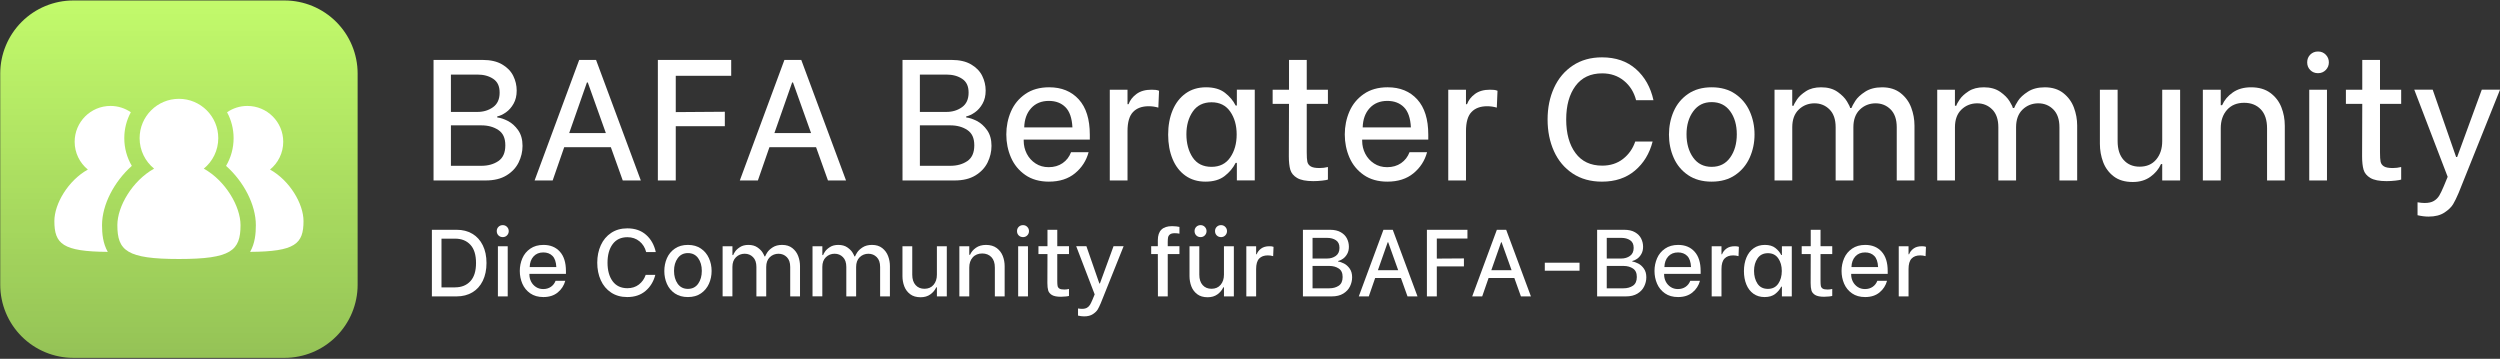
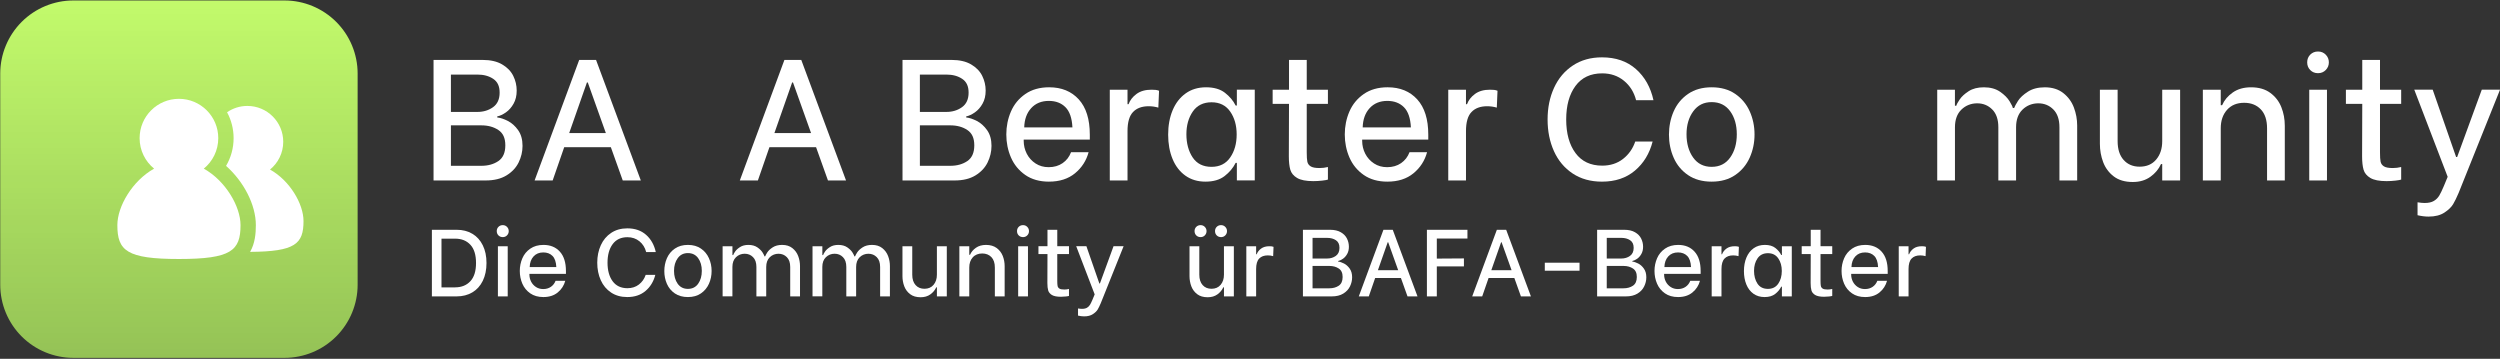
<svg xmlns="http://www.w3.org/2000/svg" id="Ebene_2" data-name="Ebene 2" viewBox="0 0 3418.84 490.67">
  <rect x="0" y="0" width="3418.84" height="490.67" fill="#333333" stroke="none" />
  <defs>
    <style>
      .cls-1 {
        fill: none;
      }

      .cls-2 {
        fill: url(#Unbenannter_Verlauf);
      }

      .cls-3 {
        clip-path: url(#clippath-1);
      }

      .cls-4 {
        clip-path: url(#clippath-3);
      }

      .cls-5 {
        clip-path: url(#clippath-4);
      }

      .cls-6 {
        clip-path: url(#clippath-2);
      }

      .cls-7 {
        clip-path: url(#clippath-7);
      }

      .cls-8 {
        clip-path: url(#clippath-6);
      }

      .cls-9 {
        clip-path: url(#clippath-8);
      }

      .cls-10 {
        clip-path: url(#clippath-5);
      }

      .cls-11 {
        fill: #fff;
      }

      .cls-12 {
        clip-path: url(#clippath);
      }
    </style>
    <clipPath id="clippath">
      <rect class="cls-1" x=".33" y=".64" width="488.74" height="488.74" />
    </clipPath>
    <clipPath id="clippath-1">
      <path class="cls-1" d="M100.33.64h288.74c26.52,0,51.95,10.54,70.71,29.29,18.76,18.75,29.29,44.19,29.29,70.71v288.74c0,26.52-10.54,51.95-29.29,70.71-18.76,18.76-44.19,29.29-70.71,29.29H100.33c-26.52,0-51.96-10.54-70.71-29.29C10.87,441.34.33,415.91.33,389.39V100.64C.33,74.12,10.87,48.68,29.63,29.93,48.38,11.18,73.81.64,100.33.64Z" />
    </clipPath>
    <clipPath id="clippath-2">
      <rect class="cls-1" width="489.33" height="490.67" />
    </clipPath>
    <clipPath id="clippath-3">
      <rect class="cls-1" x=".33" y=".64" width="488.74" height="488.74" />
    </clipPath>
    <clipPath id="clippath-4">
      <path class="cls-1" d="M100.33.64h288.74c26.52,0,51.95,10.54,70.71,29.29,18.76,18.75,29.29,44.19,29.29,70.71v288.74c0,26.52-10.54,51.95-29.29,70.71-18.76,18.76-44.19,29.29-70.71,29.29H100.33c-26.52,0-51.96-10.54-70.71-29.29C10.87,441.34.33,415.91.33,389.39V100.64C.33,74.12,10.87,48.68,29.63,29.93,48.38,11.18,73.81.64,100.33.64Z" />
    </clipPath>
    <linearGradient id="Unbenannter_Verlauf" data-name="Unbenannter Verlauf" x1="812.79" y1="575.99" x2="812.79" y2="319.99" gradientTransform="translate(-1307.03 1100.29) scale(1.91 -1.91)" gradientUnits="userSpaceOnUse">
      <stop offset="0" stop-color="#c2fa6b" />
      <stop offset=".02" stop-color="#c2fa6b" />
      <stop offset=".03" stop-color="#c1f96b" />
      <stop offset=".05" stop-color="#c0f86a" />
      <stop offset=".06" stop-color="#bff76a" />
      <stop offset=".08" stop-color="#bff66a" />
      <stop offset=".09" stop-color="#bef569" />
      <stop offset=".11" stop-color="#bdf469" />
      <stop offset=".12" stop-color="#bdf369" />
      <stop offset=".14" stop-color="#bcf368" />
      <stop offset=".16" stop-color="#bbf268" />
      <stop offset=".17" stop-color="#baf168" />
      <stop offset=".19" stop-color="#baf067" />
      <stop offset=".2" stop-color="#b9ef67" />
      <stop offset=".22" stop-color="#b8ee67" />
      <stop offset=".23" stop-color="#b8ed66" />
      <stop offset=".25" stop-color="#b7ec66" />
      <stop offset=".27" stop-color="#b6ec66" />
      <stop offset=".28" stop-color="#b5eb65" />
      <stop offset=".3" stop-color="#b5ea65" />
      <stop offset=".31" stop-color="#b4e965" />
      <stop offset=".33" stop-color="#b3e864" />
      <stop offset=".34" stop-color="#b3e764" />
      <stop offset=".36" stop-color="#b2e664" />
      <stop offset=".38" stop-color="#b1e563" />
      <stop offset=".39" stop-color="#b0e563" />
      <stop offset=".41" stop-color="#b0e463" />
      <stop offset=".42" stop-color="#afe362" />
      <stop offset=".44" stop-color="#aee262" />
      <stop offset=".45" stop-color="#aee162" />
      <stop offset=".47" stop-color="#ade061" />
      <stop offset=".48" stop-color="#acdf61" />
      <stop offset=".5" stop-color="#abde61" />
      <stop offset=".52" stop-color="#abde60" />
      <stop offset=".53" stop-color="#aadd60" />
      <stop offset=".55" stop-color="#a9dc60" />
      <stop offset=".56" stop-color="#a8db5f" />
      <stop offset=".58" stop-color="#a8da5f" />
      <stop offset=".59" stop-color="#a7d95f" />
      <stop offset=".61" stop-color="#a6d85e" />
      <stop offset=".62" stop-color="#a6d75e" />
      <stop offset=".64" stop-color="#a5d75e" />
      <stop offset=".66" stop-color="#a4d65d" />
      <stop offset=".67" stop-color="#a3d55d" />
      <stop offset=".69" stop-color="#a3d45d" />
      <stop offset=".7" stop-color="#a2d35c" />
      <stop offset=".72" stop-color="#a1d25c" />
      <stop offset=".73" stop-color="#a1d15c" />
      <stop offset=".75" stop-color="#a0d05b" />
      <stop offset=".77" stop-color="#9fd05b" />
      <stop offset=".78" stop-color="#9ecf5b" />
      <stop offset=".8" stop-color="#9ece5a" />
      <stop offset=".81" stop-color="#9dcd5a" />
      <stop offset=".83" stop-color="#9ccc5a" />
      <stop offset=".84" stop-color="#9ccb59" />
      <stop offset=".86" stop-color="#9bca59" />
      <stop offset=".88" stop-color="#9ac959" />
      <stop offset=".89" stop-color="#99c958" />
      <stop offset=".91" stop-color="#99c858" />
      <stop offset=".92" stop-color="#98c758" />
      <stop offset=".94" stop-color="#97c657" />
      <stop offset=".95" stop-color="#97c557" />
      <stop offset=".97" stop-color="#96c457" />
      <stop offset=".98" stop-color="#95c357" />
      <stop offset="1" stop-color="#94c256" />
    </linearGradient>
    <clipPath id="clippath-5">
-       <rect class="cls-1" x="74.35" y="144" width="106.98" height="201.33" />
-     </clipPath>
+       </clipPath>
    <clipPath id="clippath-6">
      <rect class="cls-1" x="308" y="144" width="107.35" height="201.33" />
    </clipPath>
    <clipPath id="clippath-7">
      <rect class="cls-1" x="160" y="135" width="169.33" height="219" />
    </clipPath>
    <clipPath id="clippath-8">
      <rect class="cls-1" x="581.33" y="249.33" width="2054.67" height="192" />
    </clipPath>
  </defs>
  <g id="Ebene_1-2" data-name="Ebene 1">
    <g class="cls-12">
      <g class="cls-3">
        <g class="cls-6">
          <g class="cls-4">
            <g class="cls-5">
              <path class="cls-2" d="M.33.64v488.74h488.74V.64H.33Z" />
            </g>
          </g>
        </g>
      </g>
    </g>
    <g class="cls-10">
      <path class="cls-11" d="M180.26,226.84c-6.68-11.35-10.29-24.36-10.29-37.9,0-12.8,3.22-24.86,8.93-35.43-7.9-5.47-17.47-8.65-27.8-8.65-27.07,0-49.01,21.96-49.01,49.03,0,15.31,7.02,28.99,18.04,37.98-26.96,15-45.78,46.91-45.78,70.42,0,31.15,11.17,41.76,73.04,42.15-6.69-11.65-7.86-24.99-7.86-36.54,0-27.89,16.53-59.52,40.73-81.06Z" />
    </g>
    <g class="cls-8">
      <path class="cls-11" d="M369.28,231.88c11.02-8.99,18.06-22.67,18.06-37.98,0-27.07-21.96-49.03-49.03-49.03-10.31,0-19.88,3.18-27.78,8.65,5.7,10.56,8.93,22.63,8.93,35.43,0,13.54-3.63,26.55-10.31,37.9,24.22,21.54,40.73,53.18,40.73,81.06,0,11.54-1.17,24.89-7.86,36.54,61.87-.4,73.04-11,73.04-42.15,0-23.51-18.81-55.42-45.78-70.42Z" />
    </g>
    <g class="cls-7">
      <path class="cls-11" d="M278.69,230.63c12.09-9.86,19.81-24.88,19.81-41.69,0-29.71-24.08-53.8-53.79-53.8s-53.79,24.08-53.79,53.8c0,16.82,7.72,31.83,19.81,41.69-29.58,16.47-50.24,51.47-50.24,77.27,0,34.86,12.74,46.29,84.22,46.29s84.22-11.43,84.22-46.29c0-25.79-20.66-60.8-50.24-77.27Z" />
    </g>
    <path class="cls-11" d="M592.88,81.95h67.1c10.82,0,19.72,2.04,26.71,6.13,6.98,4.08,12.05,9.31,15.19,15.67,3.14,6.35,4.71,13.06,4.71,20.13s-1.42,12.87-4.25,17.9c-2.82,5.02-6.31,8.98-10.48,11.9-4.16,2.91-8.11,4.74-11.88,5.52v1.42c4.4.47,9.27,2.08,14.6,4.83,5.33,2.74,10,6.93,14,12.58,4,5.66,6,12.8,6,21.44,0,7.85-1.77,15.39-5.29,22.6-3.53,7.21-9.06,13.14-16.6,17.77-7.53,4.63-17.02,6.94-28.48,6.94h-71.33V81.95ZM652.92,153.06c8.15,0,15.25-2.15,21.29-6.46,6.04-4.32,9.06-10.96,9.06-19.92s-2.91-14.9-8.71-18.81c-5.81-3.93-13.02-5.9-21.65-5.9h-36.27v51.08h36.27ZM658.32,226.74c9.11,0,16.84-2.15,23.19-6.46,6.36-4.32,9.54-11.5,9.54-21.54s-3.18-16.72-9.54-20.96c-6.35-4.23-14.08-6.35-23.19-6.35h-41.67v55.31h41.67Z" />
    <path class="cls-11" d="M835.38,201.33h-63.81l-15.77,45.44h-24.71l60.98-164.81h23.06l61.21,164.81h-24.71l-16.25-45.44ZM828.54,182.01l-24.71-69.21h-1.19l-24.25,69.21h50.15Z" />
-     <path class="cls-11" d="M924.13,103.62v49.69l67.1-.48v19.77h-67.1v74.17h-24.48V81.95h100.29v21.67h-75.81Z" />
    <path class="cls-11" d="M1116.02,201.33h-63.81l-15.77,45.44h-24.71l60.98-164.81h23.06l61.21,164.81h-24.71l-16.25-45.44ZM1109.18,182.01l-24.71-69.21h-1.19l-24.25,69.21h50.15Z" />
    <path class="cls-11" d="M1234.21,81.95h67.1c10.82,0,19.72,2.04,26.71,6.13,6.98,4.08,12.05,9.31,15.19,15.67,3.14,6.35,4.71,13.06,4.71,20.13s-1.42,12.87-4.25,17.9c-2.82,5.02-6.31,8.98-10.48,11.9-4.16,2.91-8.11,4.74-11.88,5.52v1.42c4.4.47,9.27,2.08,14.6,4.83,5.33,2.74,10,6.93,14,12.58,4,5.66,6,12.8,6,21.44,0,7.85-1.77,15.39-5.29,22.6-3.53,7.21-9.06,13.14-16.6,17.77-7.53,4.63-17.02,6.94-28.48,6.94h-71.33V81.95ZM1294.25,153.06c8.15,0,15.25-2.15,21.29-6.46,6.04-4.32,9.06-10.96,9.06-19.92s-2.91-14.9-8.71-18.81c-5.81-3.93-13.02-5.9-21.65-5.9h-36.27v51.08h36.27ZM1299.65,226.74c9.11,0,16.84-2.15,23.19-6.46,6.36-4.32,9.54-11.5,9.54-21.54s-3.18-16.72-9.54-20.96c-6.35-4.23-14.08-6.35-23.19-6.35h-41.67v55.31h41.67Z" />
    <path class="cls-11" d="M1434.56,248.41c-12.88,0-23.71-3.05-32.5-9.17-8.78-6.13-15.29-14.09-19.54-23.9-4.24-9.82-6.35-20.3-6.35-31.44s2.11-21.63,6.35-31.44c4.25-9.8,10.8-17.77,19.67-23.9,8.88-6.13,19.74-9.19,32.6-9.19,16.96,0,30.46,5.54,40.5,16.6,10.04,11.07,15.06,27.12,15.06,48.15v6.83h-90.4v1.65c0,6.28,1.41,12.17,4.23,17.67,2.83,5.49,6.84,9.92,12.02,13.29,5.18,3.38,11.14,5.06,17.88,5.06,7.39,0,13.75-1.84,19.08-5.52,5.33-3.69,9.18-8.68,11.54-14.96h24c-3.14,11.61-9.34,21.22-18.6,28.83-9.25,7.61-21.1,11.42-35.54,11.42ZM1466.58,174.24c-.63-12.71-3.81-21.92-9.54-27.65-5.72-5.73-13.29-8.6-22.71-8.6-10.04,0-18.09,3.3-24.15,9.9-6.04,6.58-9.22,15.37-9.52,26.35h65.92Z" />
    <path class="cls-11" d="M1517.66,122.68h24.25v19.79h1.42c2.04-5.5,5.69-10.17,10.94-14.02,5.26-3.84,12.05-5.77,20.38-5.77,2.21,0,4.09.08,5.67.25,1.57.16,3.14.54,4.71,1.17l-.96,23.08c-4.24-1.26-8.64-1.9-13.19-1.9-9.25,0-16.39,2.64-21.42,7.9-5.03,5.25-7.54,13.93-7.54,26.02v67.56h-24.25v-124.08Z" />
    <path class="cls-11" d="M1648.57,248.41c-10.67,0-19.85-2.74-27.54-8.23-7.7-5.5-13.54-13.11-17.54-22.83-4-9.73-6-20.8-6-33.21s2.04-23.69,6.13-33.42c4.08-9.73,10.01-17.39,17.77-22.96,7.76-5.58,17.06-8.38,27.9-8.38s19.46,2.52,25.9,7.54c6.44,5.02,11.31,10.82,14.6,17.42h1.65v-21.67h24.48v124.08h-24.48v-24.02h-1.65c-3.46,6.92-8.49,12.93-15.08,18.02-6.58,5.1-15.29,7.65-26.13,7.65ZM1656.82,228.16c11.14,0,19.65-4.28,25.54-12.83,5.89-8.55,8.83-19.03,8.83-31.42s-2.95-22.84-8.83-31.31c-5.89-8.48-14.41-12.73-25.54-12.73s-19.86,4.24-25.67,12.73c-5.81,8.47-8.71,18.83-8.71,31.06s2.86,23.11,8.58,31.67c5.73,8.56,14.33,12.83,25.79,12.83Z" />
    <path class="cls-11" d="M1787.01,141.99v66.4c0,5.81.27,10.04.81,12.71.55,2.67,2.05,4.79,4.48,6.35,2.43,1.57,6.47,2.35,12.13,2.35,3.93,0,7.78-.46,11.54-1.4v17.17c-1.1.47-3.69.95-7.77,1.42-4.08.47-8.17.71-12.25.71-9.89,0-17.27-1.45-22.13-4.35-4.86-2.9-7.96-6.67-9.29-11.29-1.33-4.64-2-10.72-2-18.25l.23-71.81h-22.38v-19.31h22.38v-40.73h24.25v40.73h28.96v19.31h-28.96Z" />
    <path class="cls-11" d="M1897.43,248.41c-12.88,0-23.71-3.05-32.5-9.17-8.78-6.13-15.29-14.09-19.54-23.9-4.24-9.82-6.35-20.3-6.35-31.44s2.11-21.63,6.35-31.44c4.25-9.8,10.8-17.77,19.67-23.9,8.88-6.13,19.74-9.19,32.6-9.19,16.96,0,30.46,5.54,40.5,16.6,10.04,11.07,15.06,27.12,15.06,48.15v6.83h-90.4v1.65c0,6.28,1.41,12.17,4.23,17.67,2.83,5.49,6.84,9.92,12.02,13.29,5.18,3.38,11.14,5.06,17.88,5.06,7.39,0,13.75-1.84,19.08-5.52,5.33-3.69,9.18-8.68,11.54-14.96h24c-3.14,11.61-9.34,21.22-18.6,28.83-9.25,7.61-21.1,11.42-35.54,11.42ZM1929.45,174.24c-.63-12.71-3.81-21.92-9.54-27.65-5.72-5.73-13.29-8.6-22.71-8.6-10.04,0-18.09,3.3-24.15,9.9-6.04,6.58-9.22,15.37-9.52,26.35h65.92Z" />
    <path class="cls-11" d="M1980.53,122.68h24.25v19.79h1.42c2.04-5.5,5.69-10.17,10.94-14.02,5.26-3.84,12.05-5.77,20.38-5.77,2.21,0,4.09.08,5.67.25,1.57.16,3.14.54,4.71,1.17l-.96,23.08c-4.24-1.26-8.64-1.9-13.19-1.9-9.25,0-16.39,2.64-21.42,7.9-5.03,5.25-7.54,13.93-7.54,26.02v67.56h-24.25v-124.08Z" />
    <path class="cls-11" d="M2190.78,248.41c-15.53,0-28.91-3.72-40.13-11.17-11.22-7.46-19.74-17.63-25.56-30.5-5.81-12.88-8.71-27.32-8.71-43.33s2.94-30.44,8.83-43.31c5.89-12.88,14.44-23.03,25.67-30.48,11.22-7.46,24.52-11.19,39.9-11.19,18.84,0,34.31,5.34,46.4,16.02,12.08,10.67,20.08,24.87,24,42.6h-23.77c-2.82-10.98-8.35-19.85-16.6-26.6-8.24-6.75-18.16-10.13-29.77-10.13-15.86,0-28.03,5.73-36.5,17.19-8.47,11.46-12.71,26.76-12.71,45.9s4.23,34.46,12.71,45.92c8.47,11.46,20.64,17.19,36.5,17.19,11.14,0,20.63-3.05,28.48-9.17,7.84-6.13,13.42-14.05,16.73-23.79h23.77c-4.24,16.49-12.32,29.75-24.25,39.79-11.93,10.04-26.93,15.06-44.98,15.06Z" />
    <path class="cls-11" d="M2340.76,248.41c-12.71,0-23.46-2.98-32.25-8.94-8.79-5.97-15.35-13.86-19.67-23.67-4.32-9.8-6.48-20.36-6.48-31.67s2.16-22.09,6.48-31.9c4.32-9.82,10.88-17.75,19.67-23.79s19.54-9.06,32.25-9.06,23.46,3.02,32.25,9.06,15.38,13.97,19.77,23.79c4.4,9.81,6.6,20.36,6.6,31.67s-2.2,21.85-6.6,31.67c-4.39,9.81-10.98,17.73-19.77,23.77s-19.54,9.06-32.25,9.06ZM2340.76,228.16c10.83,0,19.27-4.23,25.31-12.71,6.04-8.47,9.06-19.07,9.06-31.79s-3.02-23.22-9.06-31.54c-6.04-8.32-14.48-12.48-25.31-12.48s-19.06,4.2-25.19,12.6c-6.13,8.39-9.19,18.86-9.19,31.42s3.02,23.32,9.06,31.79c6.04,8.47,14.48,12.71,25.31,12.71Z" />
-     <path class="cls-11" d="M2426.7,122.68h24.25v21.9h1.88c.47-1.88,2.04-4.77,4.71-8.69,2.67-3.93,6.74-7.66,12.23-11.19,5.5-3.54,12.41-5.31,20.73-5.31,8.94,0,16.36,2.04,22.25,6.13,5.89,4.08,10.24,8.48,13.06,13.19,2.83,4.71,4.25,7.69,4.25,8.94h1.88c.79-2.19,2.55-5.44,5.29-9.75,2.75-4.32,7.22-8.48,13.42-12.48,6.21-4.01,13.94-6.02,23.21-6.02,10.19,0,18.63,2.64,25.29,7.9,6.68,5.25,11.51,11.84,14.48,19.77,2.98,7.93,4.48,16.14,4.48,24.6v75.1h-24.25v-72.75c0-10.67-2.79-18.78-8.35-24.35-5.57-5.58-12.44-8.38-20.6-8.38s-15.66,2.87-21.54,8.6c-5.88,5.72-8.81,13.77-8.81,24.13v72.75h-24.25v-72.75c0-10.67-2.79-18.78-8.38-24.35-5.57-5.58-12.43-8.38-20.58-8.38s-15.68,2.87-21.56,8.6c-5.88,5.72-8.81,13.77-8.81,24.13v72.75h-24.25v-124.08Z" />
    <path class="cls-11" d="M2649.19,122.68h24.25v21.9h1.88c.47-1.88,2.04-4.77,4.71-8.69,2.67-3.93,6.74-7.66,12.23-11.19,5.5-3.54,12.41-5.31,20.73-5.31,8.94,0,16.36,2.04,22.25,6.13,5.89,4.08,10.24,8.48,13.06,13.19,2.83,4.71,4.25,7.69,4.25,8.94h1.88c.79-2.19,2.55-5.44,5.29-9.75,2.75-4.32,7.22-8.48,13.42-12.48,6.21-4.01,13.94-6.02,23.21-6.02,10.19,0,18.63,2.64,25.29,7.9,6.68,5.25,11.51,11.84,14.48,19.77,2.98,7.93,4.48,16.14,4.48,24.6v75.1h-24.25v-72.75c0-10.67-2.79-18.78-8.35-24.35-5.57-5.58-12.44-8.38-20.6-8.38s-15.66,2.87-21.54,8.6c-5.88,5.72-8.81,13.77-8.81,24.13v72.75h-24.25v-72.75c0-10.67-2.79-18.78-8.38-24.35-5.57-5.58-12.43-8.38-20.58-8.38s-15.68,2.87-21.56,8.6c-5.88,5.72-8.81,13.77-8.81,24.13v72.75h-24.25v-124.08Z" />
    <path class="cls-11" d="M2981.39,246.76h-24.48v-22.38h-1.65c-3.14,6.92-8.01,12.73-14.6,17.44-6.6,4.71-14.6,7.06-24.02,7.06-10.67,0-19.34-2.55-26.02-7.65-6.67-5.11-11.49-11.63-14.48-19.54-2.97-7.93-4.46-16.29-4.46-25.08v-73.94h24.25v70.4c0,10.99,2.74,19.54,8.23,25.67,5.5,6.13,12.8,9.19,21.9,9.19,9.58,0,17.11-3.26,22.6-9.77,5.5-6.51,8.25-14.88,8.25-25.08v-70.4h24.48v124.08Z" />
    <path class="cls-11" d="M3012.47,122.68h24.48v21.19h1.88c2.98-6.9,7.85-12.71,14.6-17.42s15.07-7.06,24.96-7.06c10.68,0,19.47,2.56,26.38,7.67,6.9,5.1,11.92,11.61,15.06,19.54,3.14,7.92,4.71,16.35,4.71,25.29v74.88h-24.25v-71.33c0-11.3-2.87-19.94-8.6-25.9-5.72-5.97-13.29-8.96-22.71-8.96-9.89,0-17.7,3.22-23.44,9.67-5.72,6.43-8.58,14.83-8.58,25.19v71.33h-24.48v-124.08Z" />
    <path class="cls-11" d="M3157.97,122.68h24.25v124.08h-24.25v-124.08ZM3169.97,100.08c-4.24,0-7.77-1.41-10.58-4.23-2.82-2.82-4.23-6.34-4.23-10.58s1.41-7.78,4.23-10.6c2.82-2.82,6.34-4.23,10.58-4.23s7.78,1.45,10.6,4.35c2.82,2.91,4.23,6.4,4.23,10.48s-1.41,7.56-4.23,10.46c-2.82,2.91-6.35,4.35-10.6,4.35Z" />
    <path class="cls-11" d="M3254.73,141.99v66.4c0,5.81.27,10.04.81,12.71.55,2.67,2.05,4.79,4.48,6.35,2.43,1.57,6.47,2.35,12.13,2.35,3.93,0,7.78-.46,11.54-1.4v17.17c-1.1.47-3.69.95-7.77,1.42-4.08.47-8.17.71-12.25.71-9.89,0-17.27-1.45-22.13-4.35-4.86-2.9-7.96-6.67-9.29-11.29-1.33-4.64-2-10.72-2-18.25l.23-71.81h-22.38v-19.31h22.38v-40.73h24.25v40.73h28.96v19.31h-28.96Z" />
    <path class="cls-11" d="M3362.09,264.18c-2.52,5.97-4.95,10.96-7.31,14.96-2.35,4-6.31,7.84-11.88,11.52-5.57,3.69-12.83,5.54-21.77,5.54-4.71,0-9.73-.63-15.06-1.88v-17.67c3.76.63,7.05.94,9.88.94,5.18,0,9.34-.95,12.48-2.83,3.14-1.88,5.61-4.35,7.42-7.42,1.8-3.06,3.89-7.41,6.25-13.04l5.17-12.48-45.67-119.15h25.19l32.02,92.06h1.42l33.67-92.06h24.96l-56.75,141.5Z" />
    <g class="cls-9">
      <g>
        <path class="cls-11" d="M590.61,314.24h33.96c8.15,0,15.28,1.82,21.4,5.46,6.13,3.64,10.88,8.89,14.25,15.75,3.39,6.85,5.08,14.92,5.08,24.21s-1.7,17.49-5.08,24.4c-3.38,6.89-8.15,12.16-14.31,15.81-6.16,3.64-13.31,5.46-21.46,5.46h-33.83v-91.08ZM622.36,392.97c8.68,0,15.61-2.78,20.81-8.33,5.21-5.55,7.81-13.88,7.81-24.98s-2.58-19.44-7.75-24.98c-5.16-5.55-12.11-8.33-20.88-8.33h-18.6v66.63h18.6Z" />
        <path class="cls-11" d="M680.9,336.74h13.42v68.58h-13.42v-68.58ZM687.54,324.26c-2.35,0-4.31-.78-5.88-2.33-1.56-1.57-2.33-3.53-2.33-5.88s.78-4.28,2.33-5.83c1.57-1.57,3.53-2.35,5.88-2.35s4.28.81,5.83,2.42c1.57,1.6,2.35,3.52,2.35,5.77s-.79,4.2-2.35,5.81c-1.56,1.6-3.5,2.4-5.83,2.4Z" />
        <path class="cls-11" d="M743.11,406.24c-7.11,0-13.1-1.69-17.96-5.06-4.86-3.39-8.47-7.79-10.81-13.21-2.33-5.43-3.5-11.23-3.5-17.4s1.17-11.94,3.5-17.35c2.34-5.43,5.97-9.83,10.88-13.21,4.9-3.39,10.91-5.08,18.02-5.08,9.38,0,16.83,3.06,22.38,9.19,5.55,6.11,8.33,14.98,8.33,26.6v3.77h-49.96v.9c0,3.47.78,6.73,2.33,9.77,1.57,3.03,3.78,5.48,6.65,7.35,2.86,1.86,6.15,2.79,9.88,2.79,4.08,0,7.59-1.02,10.54-3.06,2.96-2.04,5.08-4.79,6.38-8.25h13.27c-1.74,6.42-5.17,11.73-10.29,15.94-5.11,4.21-11.66,6.31-19.63,6.31ZM760.8,365.24c-.35-7.03-2.1-12.13-5.27-15.29s-7.35-4.75-12.54-4.75c-5.56,0-10.01,1.83-13.35,5.48-3.33,3.64-5.09,8.49-5.27,14.56h36.44Z" />
        <path class="cls-11" d="M857.86,406.24c-8.58,0-15.98-2.06-22.19-6.19-6.2-4.13-10.9-9.74-14.1-16.85-3.21-7.11-4.81-15.09-4.81-23.94s1.63-16.82,4.88-23.94c3.25-7.13,7.97-12.74,14.17-16.85,6.21-4.13,13.56-6.19,22.06-6.19,10.42,0,18.96,2.95,25.65,8.85,6.68,5.91,11.1,13.75,13.27,23.54h-13.15c-1.56-6.07-4.61-10.96-9.17-14.69-4.56-3.73-10.04-5.6-16.46-5.6-8.77,0-15.49,3.17-20.19,9.5-4.68,6.33-7.02,14.79-7.02,25.38s2.34,19.04,7.02,25.38c4.69,6.33,11.42,9.5,20.19,9.5,6.15,0,11.4-1.69,15.73-5.06,4.34-3.39,7.43-7.78,9.25-13.17h13.15c-2.35,9.11-6.82,16.45-13.42,22-6.58,5.56-14.87,8.33-24.85,8.33Z" />
        <path class="cls-11" d="M940.75,406.24c-7.03,0-12.97-1.65-17.83-4.94-4.86-3.3-8.49-7.67-10.88-13.08-2.38-5.43-3.56-11.26-3.56-17.5s1.19-12.21,3.56-17.63c2.39-5.43,6.01-9.81,10.88-13.15,4.86-3.34,10.8-5.02,17.83-5.02s12.96,1.68,17.81,5.02c4.86,3.33,8.51,7.72,10.94,13.15,2.43,5.42,3.65,11.24,3.65,17.48s-1.22,12.09-3.65,17.52c-2.43,5.42-6.08,9.8-10.94,13.15-4.85,3.33-10.79,5-17.81,5ZM940.75,395.05c5.98,0,10.65-2.34,13.98-7.02,3.34-4.69,5.02-10.55,5.02-17.58s-1.68-12.84-5.02-17.44c-3.33-4.59-7.99-6.9-13.98-6.9s-10.55,2.32-13.94,6.96c-3.38,4.64-5.06,10.43-5.06,17.38s1.67,12.89,5,17.58c3.34,4.68,8.01,7.02,14,7.02Z" />
        <path class="cls-11" d="M988.24,336.74h13.4v12.1h1.04c.26-1.04,1.13-2.65,2.6-4.81,1.47-2.17,3.73-4.22,6.77-6.17,3.04-1.96,6.86-2.94,11.46-2.94,4.94,0,9.04,1.14,12.29,3.4,3.25,2.25,5.65,4.68,7.21,7.27,1.57,2.6,2.35,4.24,2.35,4.94h1.04c.43-1.21,1.4-3.01,2.92-5.4,1.53-2.39,4-4.69,7.42-6.9,3.43-2.21,7.71-3.31,12.83-3.31,5.64,0,10.3,1.45,13.98,4.35,3.69,2.91,6.36,6.55,8,10.94,1.65,4.38,2.48,8.91,2.48,13.6v41.5h-13.4v-40.21c0-5.9-1.54-10.39-4.63-13.46-3.08-3.08-6.89-4.63-11.4-4.63s-8.65,1.58-11.9,4.75-4.88,7.61-4.88,13.33v40.21h-13.42v-40.21c0-5.9-1.54-10.39-4.63-13.46-3.07-3.08-6.86-4.63-11.38-4.63s-8.66,1.58-11.92,4.75c-3.25,3.17-4.88,7.61-4.88,13.33v40.21h-13.4v-68.58Z" />
        <path class="cls-11" d="M1111.2,336.74h13.4v12.1h1.04c.26-1.04,1.13-2.65,2.6-4.81,1.47-2.17,3.73-4.22,6.77-6.17,3.04-1.96,6.86-2.94,11.46-2.94,4.94,0,9.04,1.14,12.29,3.4,3.25,2.25,5.65,4.68,7.21,7.27,1.57,2.6,2.35,4.24,2.35,4.94h1.04c.43-1.21,1.4-3.01,2.92-5.4,1.53-2.39,4-4.69,7.42-6.9,3.43-2.21,7.71-3.31,12.83-3.31,5.64,0,10.3,1.45,13.98,4.35,3.69,2.91,6.36,6.55,8,10.94,1.65,4.38,2.48,8.91,2.48,13.6v41.5h-13.4v-40.21c0-5.9-1.54-10.39-4.63-13.46-3.08-3.08-6.89-4.63-11.4-4.63s-8.65,1.58-11.9,4.75-4.88,7.61-4.88,13.33v40.21h-13.42v-40.21c0-5.9-1.54-10.39-4.63-13.46-3.07-3.08-6.86-4.63-11.38-4.63s-8.66,1.58-11.92,4.75c-3.25,3.17-4.88,7.61-4.88,13.33v40.21h-13.4v-68.58Z" />
        <path class="cls-11" d="M1294.8,405.32h-13.54v-12.35h-.92c-1.74,3.81-4.43,7.02-8.06,9.63-3.64,2.6-8.06,3.9-13.27,3.9-5.91,0-10.7-1.41-14.4-4.23-3.68-2.82-6.35-6.42-8-10.79-1.64-4.39-2.46-9.01-2.46-13.85v-40.88h13.4v38.92c0,6.07,1.52,10.8,4.56,14.19,3.04,3.38,7.07,5.06,12.1,5.06,5.29,0,9.45-1.8,12.48-5.4,3.04-3.59,4.56-8.21,4.56-13.85v-38.92h13.54v68.58Z" />
        <path class="cls-11" d="M1311.97,336.74h13.54v11.71h1.04c1.64-3.8,4.32-7.01,8.04-9.6,3.73-2.61,8.34-3.92,13.81-3.92,5.9,0,10.76,1.41,14.56,4.23,3.82,2.82,6.59,6.43,8.33,10.81,1.73,4.38,2.6,9.04,2.6,13.98v41.38h-13.4v-39.44c0-6.23-1.58-11-4.75-14.29-3.17-3.3-7.35-4.96-12.56-4.96s-9.77,1.78-12.94,5.33c-3.17,3.56-4.75,8.2-4.75,13.92v39.44h-13.54v-68.58Z" />
        <path class="cls-11" d="M1392.37,336.74h13.42v68.58h-13.42v-68.58ZM1399.01,324.26c-2.35,0-4.31-.78-5.88-2.33-1.56-1.57-2.33-3.53-2.33-5.88s.78-4.28,2.33-5.83c1.57-1.57,3.53-2.35,5.88-2.35s4.28.81,5.83,2.42c1.57,1.6,2.35,3.52,2.35,5.77s-.79,4.2-2.35,5.81c-1.56,1.6-3.5,2.4-5.83,2.4Z" />
        <path class="cls-11" d="M1445.85,347.42v36.69c0,3.21.15,5.55.46,7.02.3,1.47,1.13,2.65,2.48,3.52,1.34.86,3.58,1.29,6.71,1.29,2.17,0,4.29-.26,6.38-.77v9.5c-.61.27-2.05.52-4.31.77-2.25.26-4.5.4-6.75.4-5.47,0-9.56-.8-12.25-2.4-2.68-1.61-4.39-3.69-5.13-6.25-.74-2.57-1.1-5.93-1.1-10.08l.13-39.69h-12.35v-10.69h12.35v-22.5h13.4v22.5h16.02v10.69h-16.02Z" />
        <path class="cls-11" d="M1505.2,414.94c-1.39,3.3-2.74,6.06-4.04,8.27-1.31,2.21-3.5,4.33-6.58,6.38-3.07,2.04-7.08,3.06-12.02,3.06-2.61,0-5.39-.35-8.33-1.04v-9.77c2.08.34,3.9.52,5.46.52,2.88,0,5.17-.52,6.9-1.56,1.73-1.04,3.1-2.41,4.1-4.1,1-1.68,2.15-4.08,3.46-7.21l2.85-6.9-25.25-65.85h13.94l17.69,50.9h.79l18.6-50.9h13.79l-31.35,78.21Z" />
-         <path class="cls-11" d="M1606.43,318.92c-2.96,0-5.14.56-6.52,1.69-1.39,1.13-2.24,2.49-2.54,4.1-.29,1.6-.44,3.66-.44,6.17v5.85h16v10.69h-16v57.9h-13.42l-.13-57.9h-9.1v-10.69h9.1v-8.31c0-12.76,6.51-19.15,19.52-19.15,1.9,0,3.82.11,5.77.33,1.96.22,3.38.46,4.25.71v9.25c-1.92-.43-4.08-.65-6.5-.65Z" />
        <path class="cls-11" d="M1687.36,405.32h-13.54v-12.35h-.92c-1.74,3.81-4.43,7.02-8.06,9.63-3.64,2.6-8.06,3.9-13.27,3.9-5.91,0-10.7-1.41-14.4-4.23-3.68-2.82-6.35-6.42-8-10.79-1.64-4.39-2.46-9.01-2.46-13.85v-40.88h13.4v38.92c0,6.07,1.52,10.8,4.56,14.19,3.04,3.38,7.07,5.06,12.1,5.06,5.29,0,9.45-1.8,12.48-5.4,3.04-3.59,4.56-8.21,4.56-13.85v-38.92h13.54v68.58ZM1669.8,324.26c-2.35,0-4.31-.78-5.88-2.33-1.56-1.57-2.33-3.53-2.33-5.88s.78-4.28,2.33-5.83,3.53-2.35,5.88-2.35,4.28.81,5.83,2.42c1.57,1.6,2.35,3.52,2.35,5.77s-.79,4.2-2.35,5.81c-1.56,1.6-3.5,2.4-5.83,2.4ZM1641.82,324.26c-2.35,0-4.31-.78-5.88-2.33-1.56-1.57-2.33-3.53-2.33-5.88s.78-4.28,2.33-5.83,3.53-2.35,5.88-2.35,4.28.81,5.83,2.42c1.57,1.6,2.35,3.52,2.35,5.77s-.79,4.2-2.35,5.81c-1.56,1.6-3.5,2.4-5.83,2.4Z" />
        <path class="cls-11" d="M1704.4,336.74h13.4v10.94h.79c1.13-3.04,3.14-5.63,6.04-7.75,2.9-2.13,6.65-3.19,11.25-3.19,1.22,0,2.26.05,3.13.15.88.08,1.74.3,2.6.65l-.52,12.75c-2.35-.69-4.78-1.04-7.29-1.04-5.11,0-9.06,1.45-11.83,4.35-2.78,2.91-4.17,7.7-4.17,14.38v37.35h-13.4v-68.58Z" />
        <path class="cls-11" d="M1781.81,314.24h37.08c5.98,0,10.91,1.14,14.77,3.4,3.86,2.25,6.66,5.14,8.4,8.65,1.73,3.52,2.6,7.22,2.6,11.13s-.79,7.1-2.35,9.88c-1.56,2.78-3.49,4.97-5.79,6.58-2.29,1.6-4.48,2.61-6.56,3.04v.79c2.43.27,5.11,1.16,8.06,2.67,2.96,1.52,5.54,3.83,7.75,6.96s3.31,7.08,3.31,11.85c0,4.33-.98,8.49-2.94,12.48-1.95,3.99-5,7.27-9.17,9.83-4.17,2.56-9.41,3.83-15.73,3.83h-39.44v-91.08ZM1815,353.53c4.5,0,8.42-1.19,11.75-3.56,3.34-2.39,5.02-6.05,5.02-11s-1.6-8.25-4.81-10.42-7.2-3.25-11.96-3.25h-20.04v28.23h20.04ZM1817.98,394.26c5.04,0,9.32-1.19,12.83-3.56,3.51-2.39,5.27-6.36,5.27-11.92s-1.76-9.23-5.27-11.58c-3.52-2.34-7.79-3.52-12.83-3.52h-23.02v30.58h23.02Z" />
        <path class="cls-11" d="M1915.84,380.22h-35.27l-8.71,25.1h-13.67l33.71-91.08h12.75l33.83,91.08h-13.67l-8.98-25.1ZM1912.07,369.53l-13.67-38.25h-.65l-13.42,38.25h27.73Z" />
        <path class="cls-11" d="M1964.89,326.19v27.46l37.08-.25v10.94h-37.08v40.98h-13.54v-91.08h55.44v11.96h-41.9Z" />
        <path class="cls-11" d="M2070.94,380.22h-35.27l-8.71,25.1h-13.67l33.71-91.08h12.75l33.83,91.08h-13.67l-8.98-25.1ZM2067.16,369.53l-13.67-38.25h-.65l-13.42,38.25h27.73Z" />
        <path class="cls-11" d="M2112.57,359.26h47.5v10.94h-47.5v-10.94Z" />
        <path class="cls-11" d="M2184.13,314.24h37.08c5.98,0,10.91,1.14,14.77,3.4,3.86,2.25,6.66,5.14,8.4,8.65,1.73,3.52,2.6,7.22,2.6,11.13s-.79,7.1-2.35,9.88c-1.56,2.78-3.49,4.97-5.79,6.58-2.29,1.6-4.48,2.61-6.56,3.04v.79c2.43.27,5.11,1.16,8.06,2.67,2.96,1.52,5.54,3.83,7.75,6.96s3.31,7.08,3.31,11.85c0,4.33-.98,8.49-2.94,12.48-1.95,3.99-5,7.27-9.17,9.83-4.17,2.56-9.41,3.83-15.73,3.83h-39.44v-91.08ZM2217.32,353.53c4.5,0,8.42-1.19,11.75-3.56,3.34-2.39,5.02-6.05,5.02-11s-1.6-8.25-4.81-10.42-7.2-3.25-11.96-3.25h-20.04v28.23h20.04ZM2220.3,394.26c5.04,0,9.32-1.19,12.83-3.56,3.51-2.39,5.27-6.36,5.27-11.92s-1.76-9.23-5.27-11.58c-3.52-2.34-7.79-3.52-12.83-3.52h-23.02v30.58h23.02Z" />
        <path class="cls-11" d="M2294.86,406.24c-7.11,0-13.1-1.69-17.96-5.06-4.86-3.39-8.47-7.79-10.81-13.21-2.33-5.43-3.5-11.23-3.5-17.4s1.17-11.94,3.5-17.35c2.34-5.43,5.97-9.83,10.88-13.21,4.9-3.39,10.91-5.08,18.02-5.08,9.38,0,16.83,3.06,22.38,9.19,5.55,6.11,8.33,14.98,8.33,26.6v3.77h-49.96v.9c0,3.47.78,6.73,2.33,9.77,1.57,3.03,3.78,5.48,6.65,7.35,2.86,1.86,6.15,2.79,9.88,2.79,4.08,0,7.59-1.02,10.54-3.06,2.96-2.04,5.08-4.79,6.38-8.25h13.27c-1.74,6.42-5.17,11.73-10.29,15.94-5.11,4.21-11.66,6.31-19.63,6.31ZM2312.55,365.24c-.35-7.03-2.1-12.13-5.27-15.29s-7.35-4.75-12.54-4.75c-5.56,0-10.01,1.83-13.35,5.48-3.33,3.64-5.09,8.49-5.27,14.56h36.44Z" />
        <path class="cls-11" d="M2340.79,336.74h13.4v10.94h.79c1.13-3.04,3.14-5.63,6.04-7.75,2.9-2.13,6.65-3.19,11.25-3.19,1.22,0,2.26.05,3.13.15.88.08,1.74.3,2.6.65l-.52,12.75c-2.35-.69-4.78-1.04-7.29-1.04-5.11,0-9.06,1.45-11.83,4.35-2.78,2.91-4.17,7.7-4.17,14.38v37.35h-13.4v-68.58Z" />
        <path class="cls-11" d="M2413.13,406.24c-5.91,0-10.98-1.51-15.23-4.54-4.25-3.04-7.48-7.25-9.69-12.63-2.21-5.39-3.31-11.51-3.31-18.35s1.13-13.1,3.38-18.48c2.25-5.39,5.52-9.61,9.81-12.69,4.3-3.08,9.45-4.63,15.44-4.63s10.76,1.39,14.31,4.17c3.55,2.78,6.24,5.99,8.06,9.63h.92v-11.98h13.52v68.58h-13.52v-13.27h-.92c-1.91,3.82-4.68,7.14-8.33,9.96-3.64,2.82-8.45,4.23-14.44,4.23ZM2417.7,395.05c6.15,0,10.85-2.36,14.1-7.08,3.25-4.73,4.88-10.53,4.88-17.4s-1.63-12.61-4.88-17.29c-3.25-4.69-7.95-7.04-14.1-7.04s-10.98,2.35-14.19,7.04c-3.21,4.68-4.81,10.41-4.81,17.17s1.58,12.79,4.75,17.52c3.17,4.72,7.92,7.08,14.25,7.08Z" />
        <path class="cls-11" d="M2489.63,347.42v36.69c0,3.21.15,5.55.46,7.02.3,1.47,1.13,2.65,2.48,3.52,1.34.86,3.58,1.29,6.71,1.29,2.17,0,4.29-.26,6.38-.77v9.5c-.61.27-2.05.52-4.31.77-2.25.26-4.5.4-6.75.4-5.47,0-9.56-.8-12.25-2.4-2.68-1.61-4.39-3.69-5.13-6.25-.74-2.57-1.1-5.93-1.1-10.08l.13-39.69h-12.35v-10.69h12.35v-22.5h13.4v22.5h16.02v10.69h-16.02Z" />
        <path class="cls-11" d="M2550.67,406.24c-7.11,0-13.1-1.69-17.96-5.06-4.86-3.39-8.47-7.79-10.81-13.21-2.33-5.43-3.5-11.23-3.5-17.4s1.17-11.94,3.5-17.35c2.34-5.43,5.97-9.83,10.88-13.21,4.9-3.39,10.91-5.08,18.02-5.08,9.38,0,16.83,3.06,22.38,9.19,5.55,6.11,8.33,14.98,8.33,26.6v3.77h-49.96v.9c0,3.47.78,6.73,2.33,9.77,1.57,3.03,3.78,5.48,6.65,7.35,2.86,1.86,6.15,2.79,9.88,2.79,4.08,0,7.59-1.02,10.54-3.06,2.96-2.04,5.08-4.79,6.38-8.25h13.27c-1.74,6.42-5.17,11.73-10.29,15.94-5.11,4.21-11.66,6.31-19.63,6.31ZM2568.36,365.24c-.35-7.03-2.1-12.13-5.27-15.29s-7.35-4.75-12.54-4.75c-5.56,0-10.01,1.83-13.35,5.48-3.33,3.64-5.09,8.49-5.27,14.56h36.44Z" />
        <path class="cls-11" d="M2596.6,336.74h13.4v10.94h.79c1.13-3.04,3.14-5.63,6.04-7.75,2.9-2.13,6.65-3.19,11.25-3.19,1.22,0,2.26.05,3.13.15.88.08,1.74.3,2.6.65l-.52,12.75c-2.35-.69-4.78-1.04-7.29-1.04-5.11,0-9.06,1.45-11.83,4.35-2.78,2.91-4.17,7.7-4.17,14.38v37.35h-13.4v-68.58Z" />
      </g>
    </g>
  </g>
</svg>